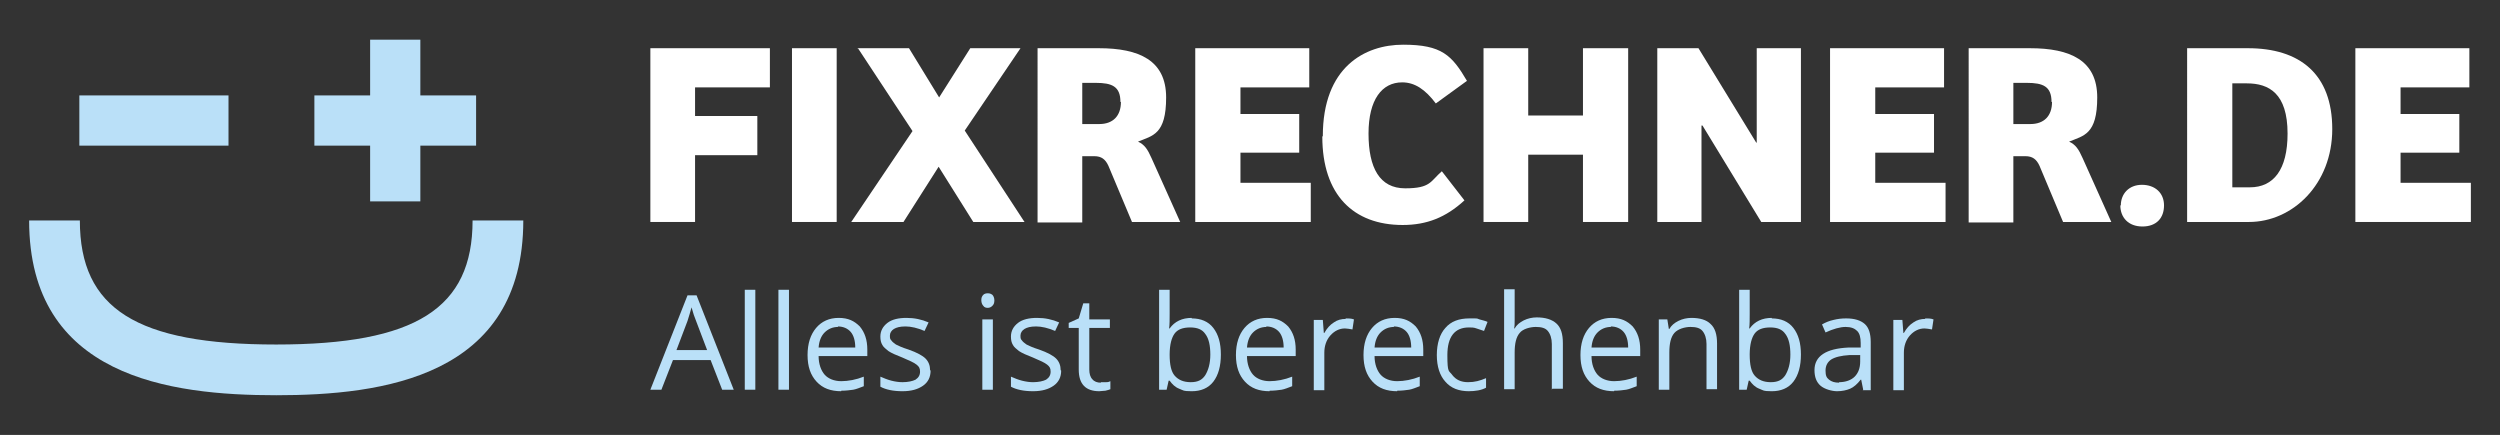
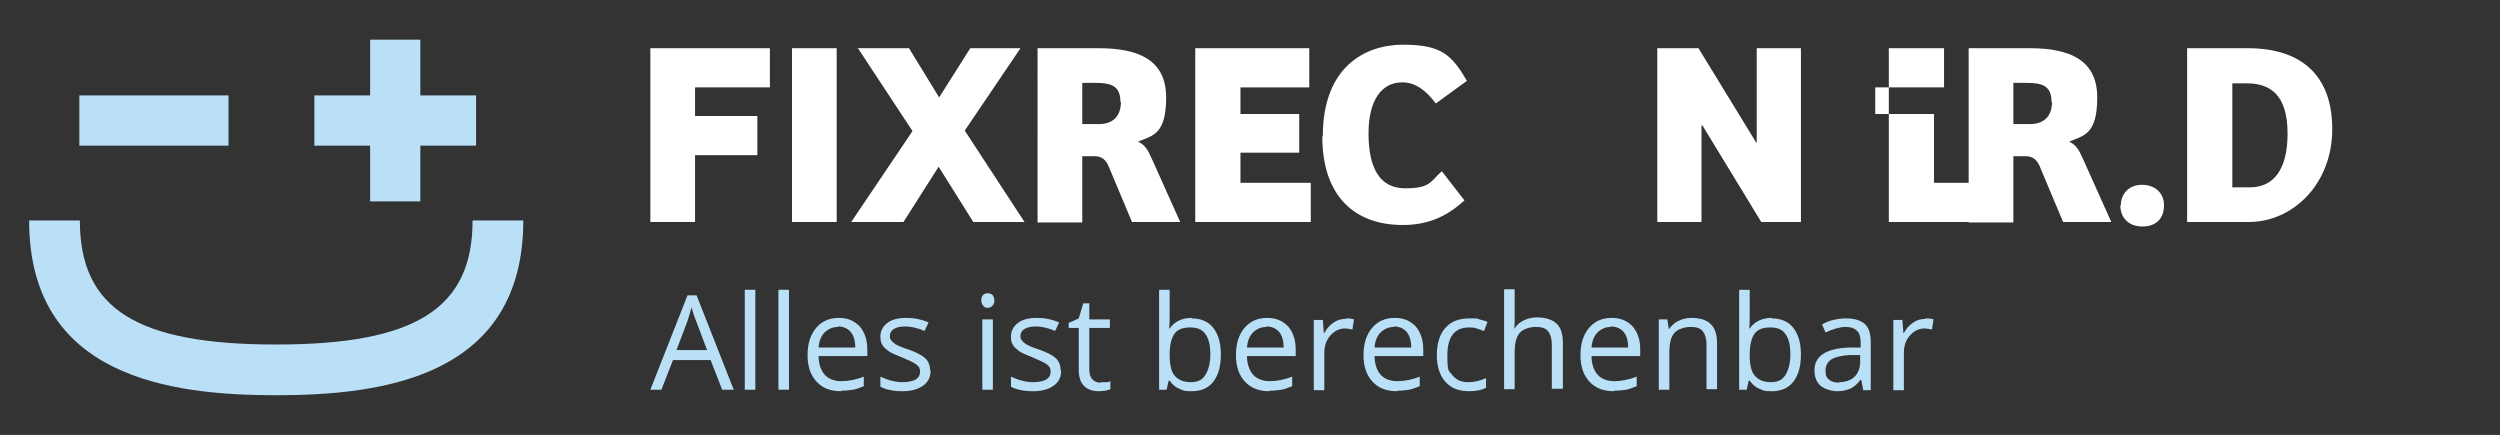
<svg xmlns="http://www.w3.org/2000/svg" id="Ebene_1" version="1.1" viewBox="0 0 497.8 86.6">
  <rect x="0" y="0" width="497.8" height="86.6" fill="#333333" stroke="none" />
  <defs>
    <style>
      .st0 {
        fill: #bae0f8;
      }

      .st1 {
        fill: #fff;
      }
    </style>
  </defs>
  <g>
    <g>
      <rect class="st0" x="15.8" y="19" width="29.7" height="10" />
      <polygon class="st0" points="94.8 19 83.7 19 83.7 7.9 73.7 7.9 73.7 19 62.6 19 62.6 29 73.7 29 73.7 40.1 83.7 40.1 83.7 29 94.8 29 94.8 19" />
    </g>
    <path class="st0" d="M55,78.7c-21.1,0-49.2-3.6-49.2-34.8h10.1c0,17.6,11.3,24.7,39.1,24.7s39.1-7.2,39.1-24.7h10.1c0,31.2-28.1,34.8-49.2,34.8Z" />
  </g>
  <g>
    <path class="st1" d="M153.3,9.6v7.8h-14.9v5.7h12.4v7.8h-12.4v13.3h-8.9V9.6h23.9Z" />
    <path class="st1" d="M166.6,9.6v34.6h-8.9V9.6h8.9Z" />
    <path class="st1" d="M170.7,9.6h10.3l6,9.8,6.2-9.8h10l-11.1,16.4,11.9,18.2h-10.2l-6.9-11-7,11h-10.4l12.2-18.1-10.8-16.4Z" />
    <path class="st1" d="M218.8,9.6c8,0,13.4,2.4,13.4,9.8s-2.7,7.6-5.6,8.8c1.3.6,1.9,1.5,2.7,3.3l5.7,12.7h-9.6l-4.7-11.2c-.6-1.3-1.4-1.9-2.8-1.9h-2.4v13.2h-8.9V9.6h12.4ZM223.1,20.3c0-3.1-1.7-3.8-4.9-3.8h-2.7v8.2h3.4c2.7,0,4.3-1.6,4.3-4.4Z" />
    <path class="st1" d="M260.7,9.6v7.8h-13.7v5.3h11.7v7.7h-11.7v6h14v7.8h-23V9.6h22.6Z" />
    <path class="st1" d="M263.4,27.1c0-13.7,8.3-18.2,16-18.2s9.7,2.1,12.7,7.2l-6.2,4.5c-2.1-2.8-4.2-4.2-6.7-4.2-4,0-6.7,3.4-6.7,10.2s2.2,10.9,7.3,10.9,5-1.4,7.3-3.4l4.5,5.8c-3.7,3.4-7.5,4.9-12.3,4.9-9.8,0-16-6-16-17.6Z" />
-     <path class="st1" d="M304.3,9.6v13.4h10.9v-13.4h9v34.6h-9v-13.4h-10.9v13.4h-8.9V9.6h8.9Z" />
    <path class="st1" d="M338.2,9.6l11.5,18.8h.1V9.6h8.8v34.6h-7.9l-11.7-19.2h-.2v19.2h-8.8V9.6h8.2Z" />
-     <path class="st1" d="M387.1,9.6v7.8h-13.7v5.3h11.7v7.7h-11.7v6h14v7.8h-23V9.6h22.6Z" />
+     <path class="st1" d="M387.1,9.6v7.8h-13.7v5.3h11.7v7.7v6h14v7.8h-23V9.6h22.6Z" />
    <path class="st1" d="M404.2,9.6c8,0,13.4,2.4,13.4,9.8s-2.7,7.6-5.6,8.8c1.3.6,1.9,1.5,2.7,3.3l5.7,12.7h-9.6l-4.7-11.2c-.6-1.3-1.4-1.9-2.8-1.9h-2.4v13.2h-8.9V9.6h12.4ZM408.5,20.3c0-3.1-1.7-3.8-4.9-3.8h-2.7v8.2h3.4c2.7,0,4.3-1.6,4.3-4.4Z" />
    <path class="st1" d="M422.3,40.9c0-2.3,1.6-4.1,4.2-4.1s4.4,1.6,4.4,4.1-1.5,4.2-4.3,4.2-4.4-1.8-4.4-4.2Z" />
    <path class="st1" d="M447.6,9.6c10.3,0,16.8,5.1,16.8,16.1s-7.9,18.5-16.6,18.5h-12.3V9.6h12.1ZM455.5,26.6c0-8-3.7-10-8.1-10h-2.9v20.7h3.5c4.7,0,7.5-3.5,7.5-10.7Z" />
-     <path class="st1" d="M491.7,9.6v7.8h-13.7v5.3h11.7v7.7h-11.7v6h14v7.8h-23V9.6h22.6Z" />
  </g>
  <g>
    <path class="st0" d="M143.8,77.6l-2.3-5.9h-7.5l-2.3,5.9h-2.2l7.4-18.8h1.8l7.4,18.8h-2.3ZM140.8,69.7l-2.2-5.8c-.3-.7-.6-1.6-.9-2.7-.2.8-.5,1.7-.8,2.7l-2.2,5.8h6.1Z" />
    <path class="st0" d="M150.4,77.6h-2.1v-19.9h2.1v19.9Z" />
    <path class="st0" d="M157.1,77.6h-2.1v-19.9h2.1v19.9Z" />
    <path class="st0" d="M167.5,77.9c-2.1,0-3.7-.6-4.9-1.9-1.2-1.3-1.8-3-1.8-5.3s.6-4.1,1.7-5.4c1.1-1.3,2.6-2,4.5-2s3.1.6,4.2,1.7c1,1.2,1.5,2.7,1.5,4.6v1.3h-9.7c0,1.6.5,2.9,1.2,3.7s1.9,1.3,3.3,1.3,3-.3,4.5-.9v1.9c-.8.3-1.5.6-2.1.7-.7.1-1.5.2-2.4.2ZM166.9,65.1c-1.1,0-2,.4-2.7,1.1-.7.7-1.1,1.7-1.2,3h7.3c0-1.3-.3-2.4-.9-3.1-.6-.7-1.5-1.1-2.6-1.1Z" />
    <path class="st0" d="M185.3,73.8c0,1.3-.5,2.3-1.5,3-1,.7-2.3,1.1-4.1,1.1s-3.3-.3-4.4-.9v-2c.7.3,1.4.6,2.2.8.8.2,1.5.3,2.2.3,1.1,0,2-.2,2.6-.5.6-.4.9-.9.9-1.6s-.2-1-.7-1.4c-.5-.4-1.4-.8-2.8-1.4-1.3-.5-2.2-.9-2.8-1.3-.5-.4-1-.8-1.2-1.2-.3-.5-.4-1-.4-1.7,0-1.1.5-2,1.4-2.7.9-.7,2.2-1,3.8-1s3,.3,4.4.9l-.8,1.7c-1.4-.6-2.7-.9-3.8-.9s-1.8.2-2.3.5-.8.8-.8,1.3,0,.7.3,1c.2.3.5.5.9.8.4.2,1.2.6,2.5,1,1.7.6,2.8,1.2,3.4,1.8.6.6.9,1.4.9,2.3Z" />
    <path class="st0" d="M195.4,59.8c0-.5.1-.8.4-1.1.2-.2.5-.3.9-.3s.6.1.9.3c.2.2.4.6.4,1.1s-.1.8-.4,1.1c-.2.2-.5.4-.9.4s-.7-.1-.9-.4c-.2-.2-.4-.6-.4-1.1ZM197.7,77.6h-2.1v-14h2.1v14Z" />
    <path class="st0" d="M211.3,73.8c0,1.3-.5,2.3-1.5,3-1,.7-2.3,1.1-4.1,1.1s-3.3-.3-4.4-.9v-2c.7.3,1.4.6,2.2.8.8.2,1.5.3,2.2.3,1.1,0,2-.2,2.6-.5.6-.4.9-.9.9-1.6s-.2-1-.7-1.4c-.5-.4-1.4-.8-2.8-1.4-1.3-.5-2.2-.9-2.8-1.3-.5-.4-1-.8-1.2-1.2-.3-.5-.4-1-.4-1.7,0-1.1.5-2,1.4-2.7.9-.7,2.2-1,3.8-1s3,.3,4.4.9l-.8,1.7c-1.4-.6-2.7-.9-3.8-.9s-1.8.2-2.3.5-.8.8-.8,1.3,0,.7.3,1c.2.3.5.5.9.8.4.2,1.2.6,2.5,1,1.7.6,2.8,1.2,3.4,1.8.6.6.9,1.4.9,2.3Z" />
    <path class="st0" d="M219.2,76.1c.4,0,.7,0,1.1,0s.6-.1.8-.2v1.6c-.2.1-.6.2-1,.3-.4,0-.9.1-1.2.1-2.7,0-4.1-1.4-4.1-4.3v-8.3h-2v-1l2-.9.9-3h1.2v3.2h4.1v1.7h-4.1v8.3c0,.8.2,1.5.6,1.9.4.5,1,.7,1.7.7Z" />
    <path class="st0" d="M237.3,63.4c1.8,0,3.3.6,4.3,1.9,1,1.3,1.5,3,1.5,5.3s-.5,4.1-1.5,5.4c-1,1.3-2.5,1.9-4.3,1.9s-1.7-.2-2.5-.5-1.4-.9-1.9-1.6h-.2l-.4,1.8h-1.5v-19.9h2.1v4.8c0,1.1,0,2.1-.1,2.9h.1c1-1.4,2.5-2.1,4.4-2.1ZM237,65.2c-1.5,0-2.5.4-3.1,1.2-.6.8-1,2.2-1,4.2s.3,3.4,1,4.2c.7.8,1.7,1.3,3.2,1.3s2.3-.5,2.9-1.4c.6-1,1-2.3,1-4.1s-.3-3.2-1-4.1c-.6-.9-1.6-1.3-3-1.3Z" />
    <path class="st0" d="M252.8,77.9c-2.1,0-3.7-.6-4.9-1.9-1.2-1.3-1.8-3-1.8-5.3s.6-4.1,1.7-5.4c1.1-1.3,2.6-2,4.5-2s3.1.6,4.2,1.7c1,1.2,1.5,2.7,1.5,4.6v1.3h-9.7c0,1.6.5,2.9,1.2,3.7s1.9,1.3,3.3,1.3,3-.3,4.5-.9v1.9c-.8.3-1.5.6-2.1.7-.7.1-1.5.2-2.4.2ZM252.2,65.1c-1.1,0-2,.4-2.7,1.1-.7.7-1.1,1.7-1.2,3h7.3c0-1.3-.3-2.4-.9-3.1-.6-.7-1.5-1.1-2.6-1.1Z" />
    <path class="st0" d="M267.9,63.4c.6,0,1.2,0,1.7.2l-.3,2c-.6-.1-1.1-.2-1.5-.2-1.1,0-2.1.5-2.9,1.4-.8.9-1.2,2.1-1.2,3.4v7.5h-2.1v-14h1.8l.2,2.6h.1c.5-.9,1.1-1.6,1.9-2.1.7-.5,1.5-.7,2.4-.7Z" />
    <path class="st0" d="M278.2,77.9c-2.1,0-3.7-.6-4.9-1.9-1.2-1.3-1.8-3-1.8-5.3s.6-4.1,1.7-5.4c1.1-1.3,2.6-2,4.5-2s3.1.6,4.2,1.7c1,1.2,1.5,2.7,1.5,4.6v1.3h-9.7c0,1.6.5,2.9,1.2,3.7s1.9,1.3,3.3,1.3,3-.3,4.5-.9v1.9c-.8.3-1.5.6-2.1.7-.7.1-1.5.2-2.4.2ZM277.6,65.1c-1.1,0-2,.4-2.7,1.1-.7.7-1.1,1.7-1.2,3h7.3c0-1.3-.3-2.4-.9-3.1-.6-.7-1.5-1.1-2.6-1.1Z" />
    <path class="st0" d="M292.5,77.9c-2,0-3.6-.6-4.7-1.9-1.1-1.2-1.7-3-1.7-5.3s.6-4.2,1.7-5.4c1.1-1.3,2.7-1.9,4.8-1.9s1.3,0,2,.2,1.2.3,1.6.5l-.7,1.8c-.5-.2-1-.3-1.5-.5s-1-.2-1.5-.2c-2.8,0-4.3,1.8-4.3,5.5s.3,3,1,4c.7.9,1.7,1.4,3.1,1.4s2.4-.3,3.6-.8v1.9c-.9.5-2.1.7-3.5.7Z" />
    <path class="st0" d="M309,77.6v-9.1c0-1.1-.3-2-.8-2.6-.5-.6-1.3-.8-2.4-.8s-2.6.4-3.2,1.2c-.7.8-1,2.1-1,3.9v7.3h-2.1v-19.9h2.1v6c0,.7,0,1.3-.1,1.8h.1c.4-.7,1-1.2,1.8-1.6.8-.4,1.7-.6,2.6-.6,1.7,0,3,.4,3.9,1.2.9.8,1.3,2.1,1.3,3.9v9.1h-2.1Z" />
    <path class="st0" d="M321.4,77.9c-2.1,0-3.7-.6-4.9-1.9-1.2-1.3-1.8-3-1.8-5.3s.6-4.1,1.7-5.4c1.1-1.3,2.6-2,4.5-2s3.1.6,4.2,1.7c1,1.2,1.5,2.7,1.5,4.6v1.3h-9.7c0,1.6.5,2.9,1.2,3.7s1.9,1.3,3.3,1.3,3-.3,4.5-.9v1.9c-.8.3-1.5.6-2.1.7-.7.1-1.5.2-2.4.2ZM320.8,65.1c-1.1,0-2,.4-2.7,1.1-.7.7-1.1,1.7-1.2,3h7.3c0-1.3-.3-2.4-.9-3.1-.6-.7-1.5-1.1-2.6-1.1Z" />
    <path class="st0" d="M339.8,77.6v-9.1c0-1.1-.3-2-.8-2.6-.5-.6-1.3-.8-2.4-.8s-2.5.4-3.2,1.2c-.7.8-1,2.1-1,3.9v7.4h-2.1v-14h1.7l.3,1.9h.1c.4-.7,1-1.2,1.8-1.6s1.7-.6,2.6-.6c1.7,0,3,.4,3.8,1.2.9.8,1.3,2.1,1.3,3.9v9.1h-2.1Z" />
    <path class="st0" d="M352.8,63.4c1.8,0,3.3.6,4.3,1.9,1,1.3,1.5,3,1.5,5.3s-.5,4.1-1.5,5.4c-1,1.3-2.5,1.9-4.3,1.9s-1.7-.2-2.5-.5-1.4-.9-1.9-1.6h-.2l-.4,1.8h-1.5v-19.9h2.1v4.8c0,1.1,0,2.1-.1,2.9h.1c1-1.4,2.5-2.1,4.4-2.1ZM352.5,65.2c-1.5,0-2.5.4-3.1,1.2-.6.8-1,2.2-1,4.2s.3,3.4,1,4.2c.7.8,1.7,1.3,3.2,1.3s2.3-.5,2.9-1.4c.6-1,1-2.3,1-4.1s-.3-3.2-1-4.1c-.6-.9-1.6-1.3-3-1.3Z" />
    <path class="st0" d="M371,77.6l-.4-2h-.1c-.7.9-1.4,1.5-2.1,1.8-.7.3-1.6.5-2.6.5s-2.5-.4-3.3-1.1c-.8-.7-1.2-1.7-1.2-3.1,0-2.8,2.3-4.3,6.8-4.5h2.4v-.9c0-1.1-.2-1.9-.7-2.4-.5-.5-1.2-.8-2.3-.8s-2.5.4-4,1.1l-.7-1.6c.7-.4,1.4-.7,2.3-.9.8-.2,1.6-.3,2.5-.3,1.7,0,2.9.4,3.7,1.1.8.7,1.2,1.9,1.2,3.6v9.6h-1.6ZM366.2,76.1c1.3,0,2.4-.4,3.1-1.1s1.1-1.7,1.1-3v-1.3h-2.1c-1.7.1-2.9.4-3.7.9-.7.5-1.1,1.2-1.1,2.2s.2,1.4.7,1.8c.5.4,1.1.6,2,.6Z" />
    <path class="st0" d="M383.3,63.4c.6,0,1.2,0,1.7.2l-.3,2c-.6-.1-1.1-.2-1.5-.2-1.1,0-2.1.5-2.9,1.4-.8.9-1.2,2.1-1.2,3.4v7.5h-2.1v-14h1.8l.2,2.6h.1c.5-.9,1.1-1.6,1.9-2.1.7-.5,1.5-.7,2.4-.7Z" />
  </g>
</svg>